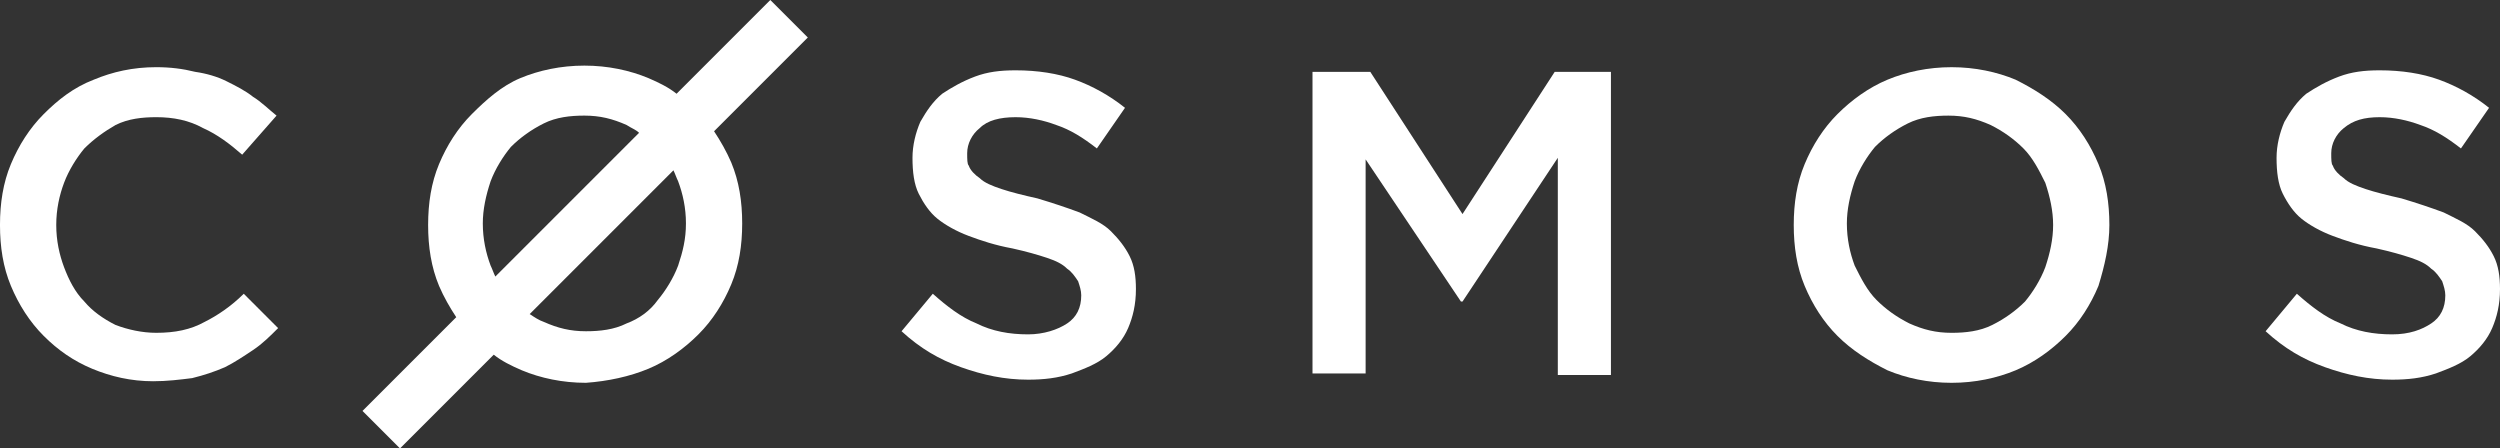
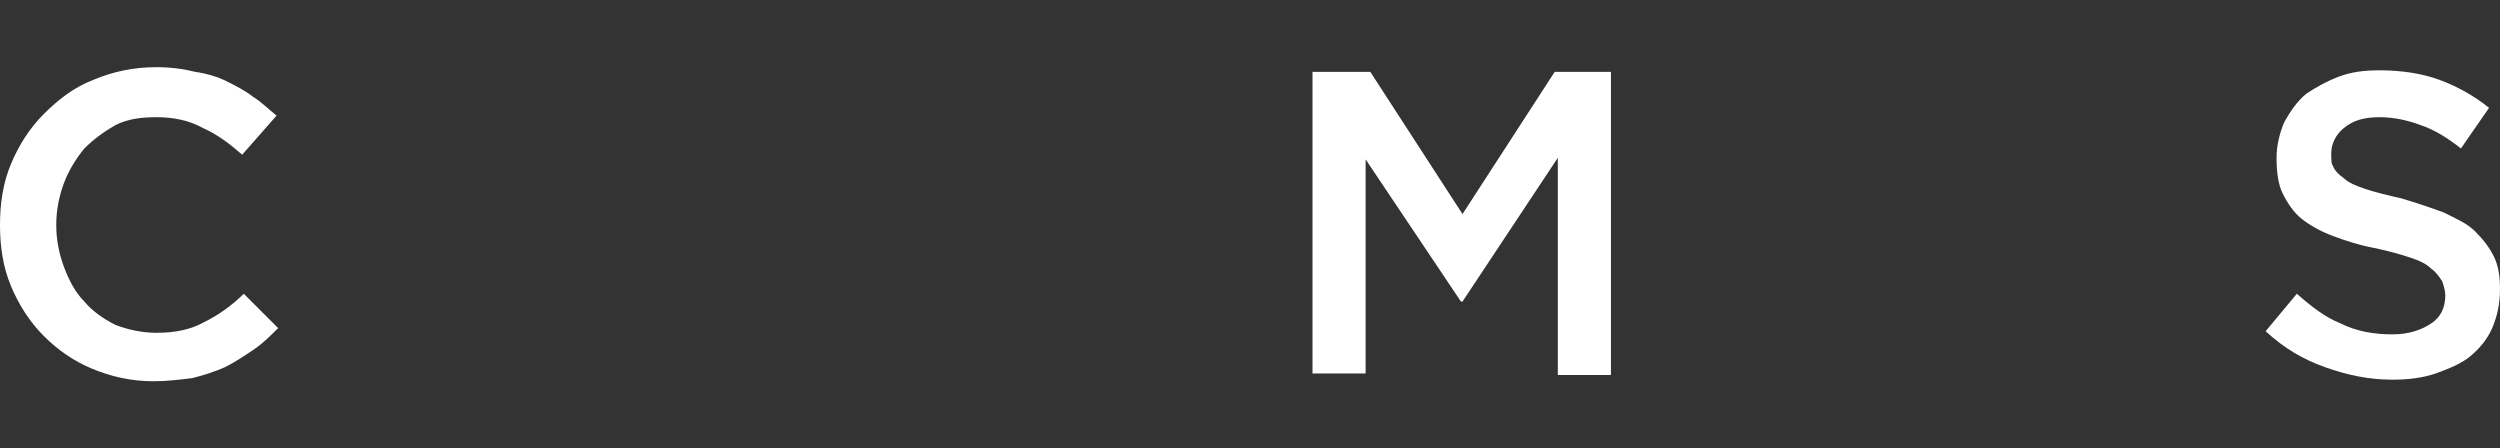
<svg xmlns="http://www.w3.org/2000/svg" id="mono_copy" data-name="mono copy" viewBox="0 0 557.492 100">
  <rect x="0" y="0" width="557.492" height="100" fill="#333333" stroke="none" />
  <defs>
    <style>
      .cls-1 {
        fill: #fff;
        fill-rule: evenodd;
      }
    </style>
  </defs>
  <g id="Layer_1">
    <g id="_1353667862000" data-name=" 1353667862000">
      <path class="cls-1" d="m62.02,73.17l-7.664-7.664c-2.787,2.787-5.923,4.877-8.711,6.271-3.137,1.743-6.621,2.439-10.802,2.439-3.136,0-6.271-.696-9.061-1.743-2.786-1.393-5.225-3.136-6.968-5.227-2.091-2.089-3.484-4.878-4.53-7.664-1.045-2.787-1.741-5.925-1.741-9.409s.696-6.62,1.741-9.407c1.046-2.788,2.788-5.575,4.53-7.666,2.091-2.091,4.53-3.832,6.968-5.227,2.788-1.393,5.925-1.741,9.061-1.741,3.832,0,7.316.696,10.452,2.438,3.137,1.395,5.925,3.486,8.712,5.925l7.664-8.712c-1.741-1.393-3.484-3.136-5.227-4.18-1.741-1.395-3.832-2.439-5.923-3.484-2.089-1.046-4.529-1.743-6.968-2.091-2.788-.696-5.575-1.046-8.711-1.046-5.227,0-9.757,1.046-13.937,2.789-4.53,1.741-8.014,4.529-11.15,7.664s-5.575,6.97-7.318,11.15c-1.743,4.182-2.439,8.711-2.439,13.589s.696,9.409,2.439,13.589c1.743,4.182,4.18,8.014,7.318,11.15,3.136,3.136,6.62,5.575,10.8,7.318,4.182,1.741,8.712,2.787,13.589,2.787,3.136,0,5.925-.348,8.711-.698,2.788-.696,4.878-1.393,7.318-2.438,2.091-1.046,4.182-2.439,6.271-3.834,2.091-1.393,3.834-3.136,5.575-4.878h0Z" />
-       <path class="cls-1" d="m215.68,34.146c0-2.089,1.045-4.18,2.787-5.575,1.741-1.741,4.529-2.438,8.014-2.438,3.136,0,6.271.696,9.059,1.741,3.136,1.046,5.923,2.788,9.059,5.227l6.273-9.059c-3.486-2.788-7.318-4.878-11.15-6.271-3.834-1.395-8.362-2.091-13.241-2.091-3.484,0-6.271.348-9.061,1.395-2.786,1.045-5.225,2.438-7.316,3.832-2.091,1.743-3.484,3.832-4.878,6.271-1.045,2.439-1.743,5.227-1.743,8.014,0,3.136.35,5.923,1.395,8.014,1.045,2.091,2.439,4.18,4.18,5.575,1.743,1.395,4.182,2.787,6.97,3.832,2.787,1.046,5.923,2.091,9.755,2.787,3.137.698,5.577,1.395,7.666,2.091,2.091.696,3.484,1.395,4.53,2.439,1.045.696,1.743,1.741,2.439,2.787.348,1.045.696,2.089.696,3.136,0,2.787-1.045,4.878-3.136,6.271-2.091,1.395-5.227,2.439-8.711,2.439-4.182,0-8.014-.696-11.498-2.439-3.486-1.395-6.621-3.832-9.757-6.62l-6.968,8.362c4.18,3.832,8.362,6.271,13.239,8.014,4.878,1.741,9.757,2.787,14.984,2.787,3.484,0,6.62-.35,9.755-1.395,2.787-1.045,5.575-2.091,7.666-3.832,2.091-1.743,3.832-3.834,4.878-6.273,1.045-2.438,1.741-5.225,1.741-8.711,0-2.787-.348-5.227-1.393-7.316-1.045-2.091-2.439-3.834-4.182-5.575-1.741-1.743-4.18-2.787-6.968-4.182-2.787-1.045-5.923-2.091-9.407-3.136-3.137-.696-5.925-1.395-8.014-2.091-2.091-.696-3.834-1.393-4.878-2.438-1.046-.698-2.091-1.743-2.439-2.788-.348-.35-.348-1.395-.348-2.789h0Z" />
      <polygon class="cls-1" points="347.387 35.192 347.387 83.624 359.235 83.624 359.235 16.028 346.69 16.028 326.134 47.735 305.575 16.028 292.684 16.028 292.684 83.275 304.53 83.275 304.53 35.54 325.784 67.247 326.134 67.247 347.387 35.192" />
-       <path class="cls-1" d="m457.84,50.174c0,3.136-.696,6.271-1.743,9.409-1.045,2.787-2.786,5.575-4.529,7.664-2.091,2.091-4.53,3.834-7.318,5.227-2.788,1.395-5.923,1.743-9.059,1.743-3.484,0-6.271-.696-9.407-2.091-2.788-1.393-5.227-3.136-7.318-5.227-2.091-2.089-3.484-4.877-4.878-7.664-1.045-2.787-1.743-5.925-1.743-9.409,0-3.136.698-6.271,1.743-9.407,1.046-2.788,2.788-5.575,4.53-7.666,2.089-2.091,4.529-3.832,7.316-5.227,2.788-1.393,5.925-1.743,9.061-1.743,3.484,0,6.271.698,9.407,2.091,2.788,1.395,5.227,3.136,7.318,5.227,2.089,2.091,3.484,4.878,4.877,7.666,1.046,3.136,1.743,6.271,1.743,9.407h0Zm12.544,0c0-4.878-.698-9.407-2.439-13.589-1.743-4.18-4.182-8.014-7.318-11.15s-6.968-5.575-11.15-7.664c-4.18-1.743-9.059-2.788-14.286-2.788s-10.105,1.045-14.286,2.788c-4.182,1.741-8.014,4.529-11.15,7.664s-5.575,6.97-7.318,11.15c-1.741,4.182-2.439,8.711-2.439,13.589s.698,9.409,2.439,13.589c1.743,4.182,4.182,8.014,7.318,11.15s6.968,5.575,11.15,7.666c4.18,1.743,9.059,2.787,14.286,2.787s10.105-1.046,14.286-2.787c4.182-1.743,8.014-4.53,11.15-7.666s5.575-6.968,7.318-11.15c1.393-4.529,2.439-9.059,2.439-13.589h0Z" />
      <path class="cls-1" d="m519.86,34.146c0-2.089,1.046-4.18,2.788-5.575,2.091-1.741,4.53-2.438,8.014-2.438,3.136,0,6.271.696,9.061,1.741,3.136,1.046,5.923,2.788,9.059,5.227l6.271-9.059c-3.484-2.788-7.318-4.878-11.15-6.271-3.832-1.395-8.362-2.091-13.241-2.091-3.484,0-6.271.348-9.059,1.395-2.788,1.045-5.227,2.438-7.318,3.832-2.089,1.743-3.484,3.832-4.877,6.271-1.046,2.439-1.743,5.227-1.743,8.014,0,3.136.348,5.923,1.393,8.014,1.046,2.091,2.439,4.18,4.182,5.575,1.743,1.395,4.182,2.787,6.968,3.832,2.788,1.046,5.925,2.091,9.757,2.787,3.136.698,5.575,1.395,7.666,2.091,2.089.696,3.484,1.395,4.529,2.439,1.046.696,1.743,1.741,2.439,2.787.348,1.045.696,2.089.696,3.136,0,2.787-1.045,4.878-3.136,6.271-2.089,1.395-4.877,2.439-8.711,2.439-4.18,0-8.014-.696-11.498-2.439-3.484-1.395-6.62-3.832-9.755-6.62l-6.97,8.362c4.182,3.832,8.362,6.271,13.241,8.014,4.878,1.741,9.755,2.787,14.982,2.787,3.484,0,6.621-.35,9.757-1.395,2.788-1.045,5.575-2.091,7.666-3.832,2.089-1.743,3.832-3.834,4.877-6.273,1.046-2.438,1.743-5.225,1.743-8.711,0-2.787-.348-5.227-1.395-7.316-1.045-2.091-2.437-3.834-4.18-5.575-1.743-1.743-4.182-2.787-6.968-4.182-2.788-1.045-5.925-2.091-9.409-3.136-3.136-.696-5.923-1.395-8.014-2.091-2.089-.696-3.832-1.393-4.878-2.438-1.045-.698-2.089-1.743-2.437-2.788-.35-.35-.35-1.395-.35-2.789h0Z" />
-       <path class="cls-1" d="m142.508,29.617l-32.055,32.055c-.348-.696-.696-1.741-1.045-2.438-1.046-2.787-1.743-5.925-1.743-9.409,0-3.136.696-6.271,1.743-9.407,1.045-2.788,2.787-5.575,4.529-7.666,2.091-2.091,4.53-3.832,7.318-5.227,2.787-1.395,5.923-1.743,9.059-1.743,3.484,0,6.271.698,9.409,2.091,1.045.696,2.089,1.046,2.786,1.743h0Zm-2.787,42.508c-2.787,1.395-5.923,1.743-9.059,1.743-3.484,0-6.271-.696-9.407-2.091-1.046-.348-2.091-1.045-3.136-1.743l32.055-32.055c.348.696.696,1.743,1.045,2.439,1.046,2.788,1.743,5.923,1.743,9.407s-.696,6.271-1.743,9.409c-1.045,2.787-2.786,5.575-4.529,7.664-1.743,2.439-4.182,4.182-6.97,5.227h0Zm4.878,10.105c4.182-1.743,8.014-4.53,11.15-7.666s5.575-6.968,7.318-11.15c1.741-4.18,2.439-8.711,2.439-13.589s-.698-9.407-2.439-13.589c-1.046-2.439-2.439-4.878-3.834-6.968l20.907-20.907-8.362-8.362-20.907,20.907c-1.741-1.395-3.832-2.439-6.271-3.486-4.18-1.741-9.059-2.788-14.286-2.788s-10.105,1.046-14.286,2.788c-4.182,1.743-7.666,4.878-10.802,8.014-3.136,3.136-5.575,6.97-7.318,11.15-1.741,4.182-2.438,8.711-2.438,13.589s.696,9.409,2.438,13.589c1.046,2.439,2.439,4.878,3.834,6.97l-20.907,20.905,8.362,8.362,20.907-20.905c1.743,1.393,3.832,2.438,6.271,3.484,4.182,1.743,9.059,2.787,14.286,2.787,4.878-.348,9.757-1.395,13.937-3.136h0Z" />
    </g>
  </g>
</svg>